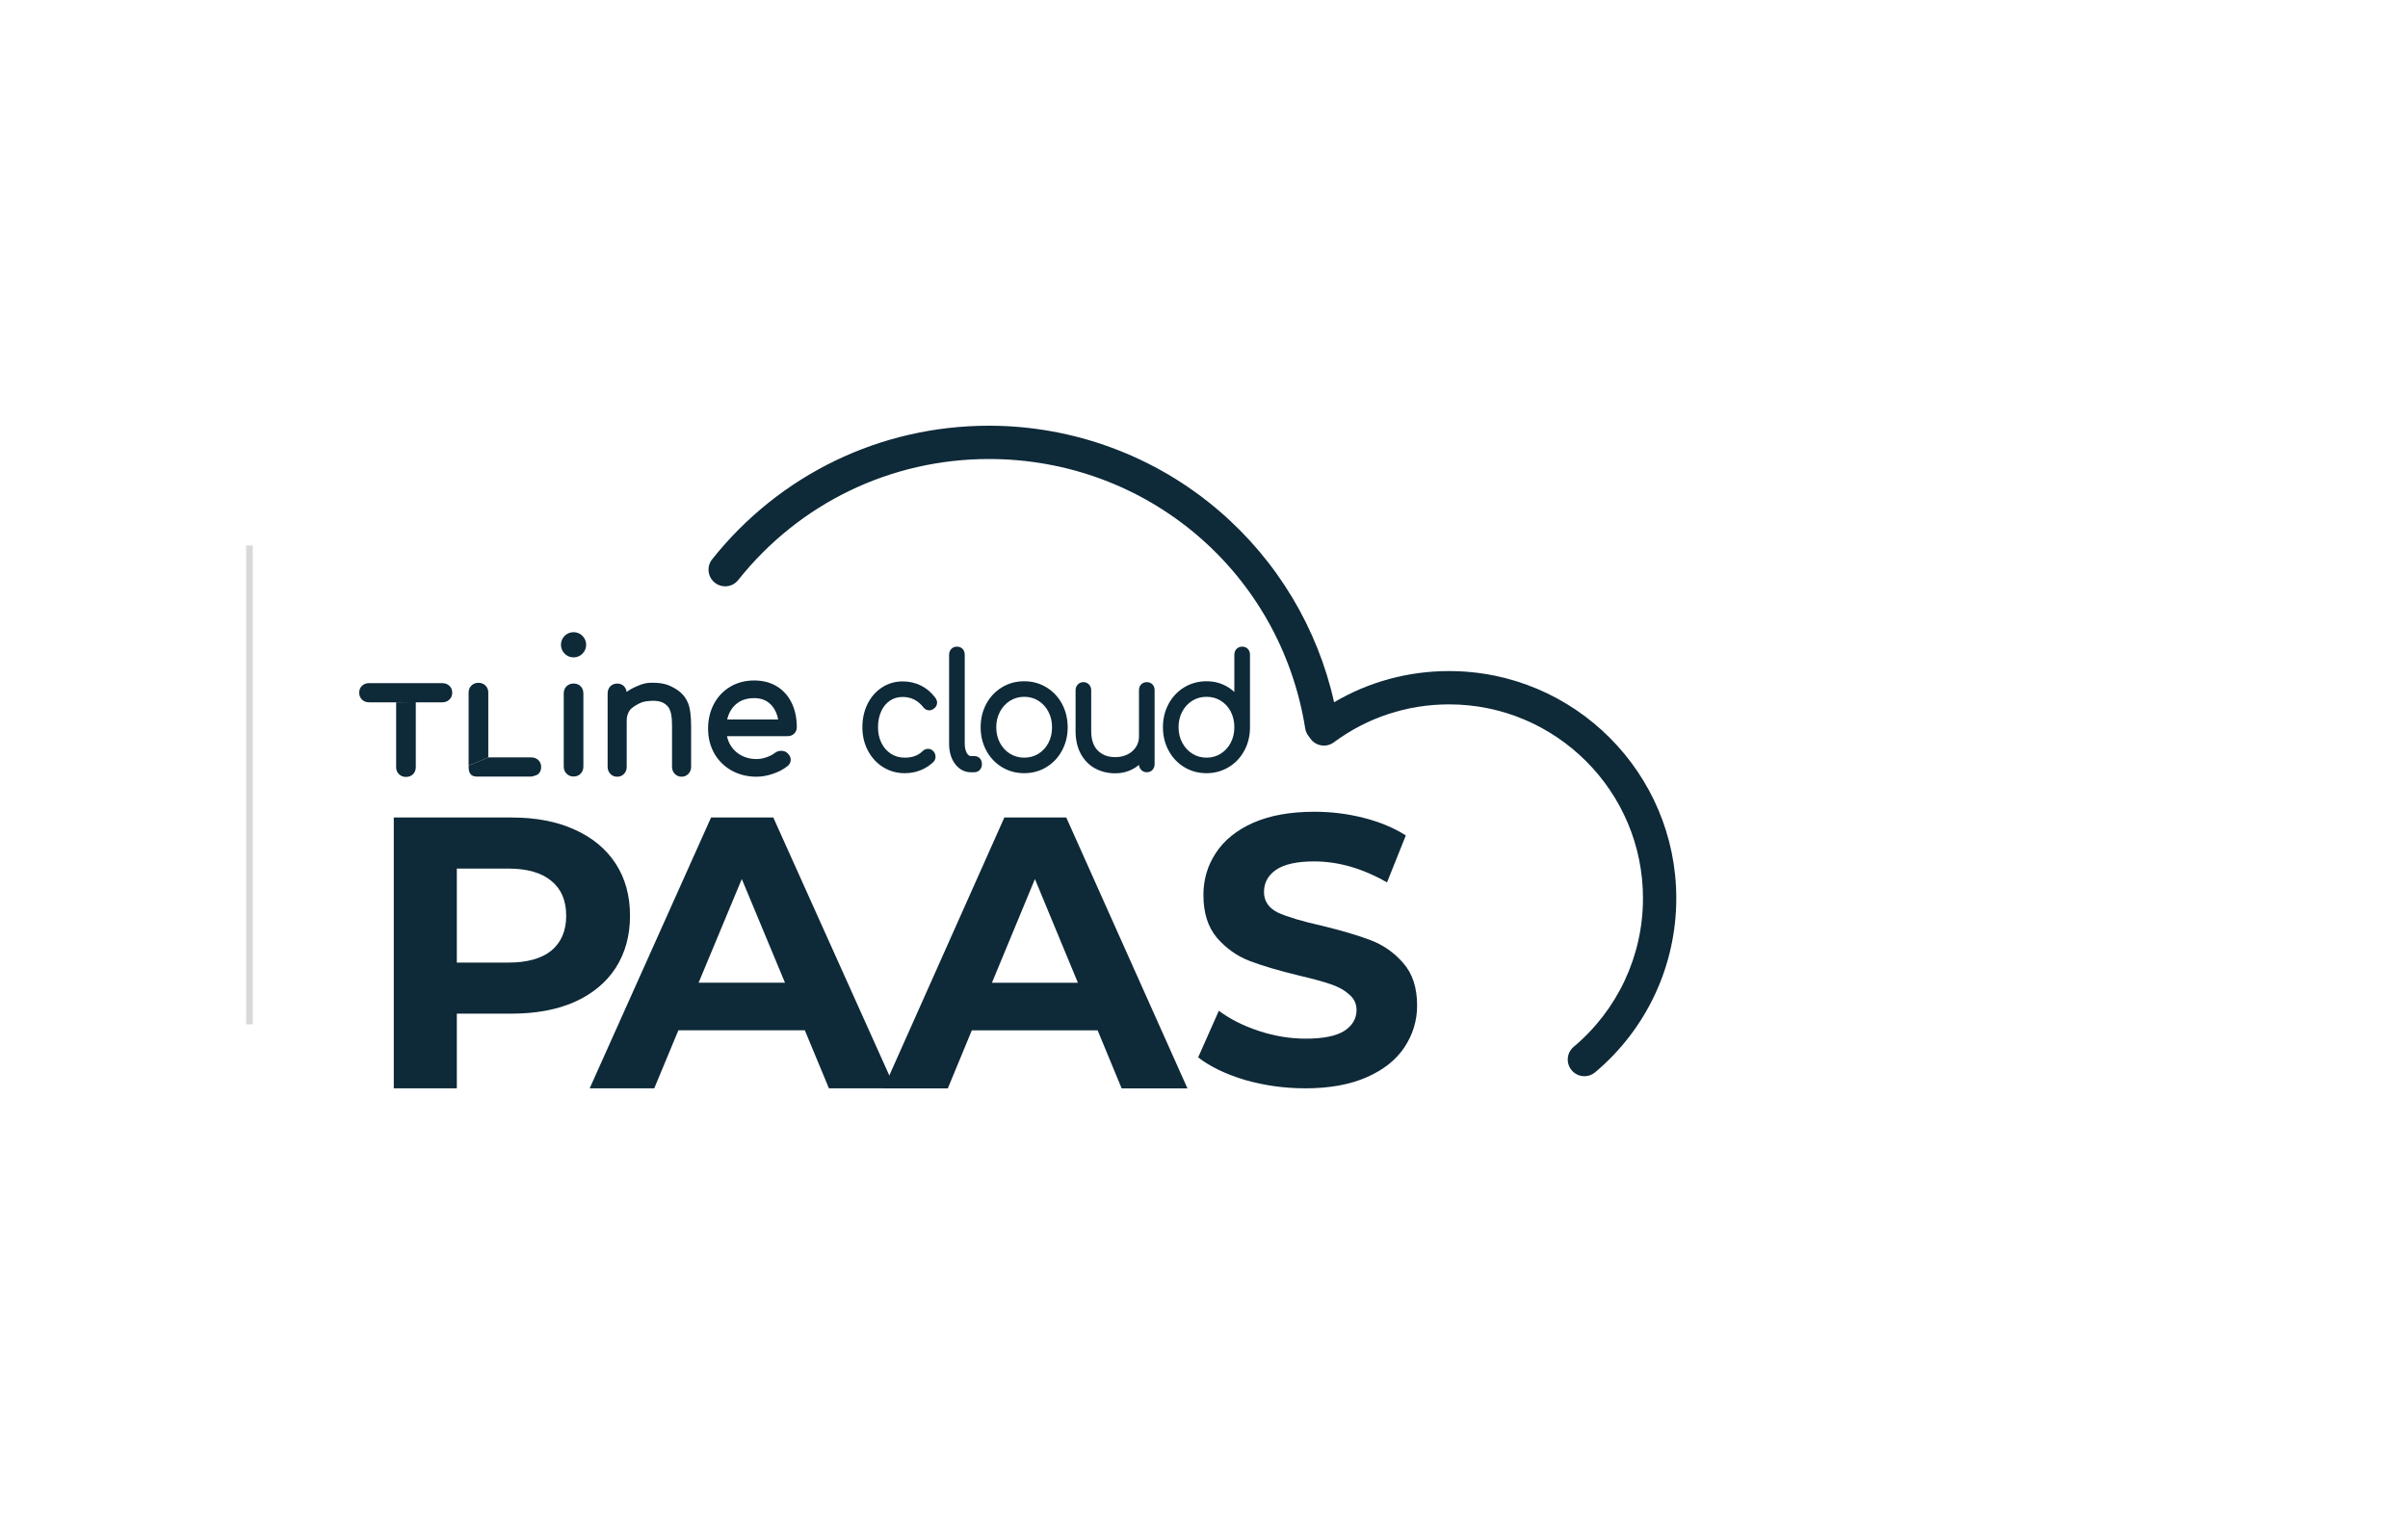
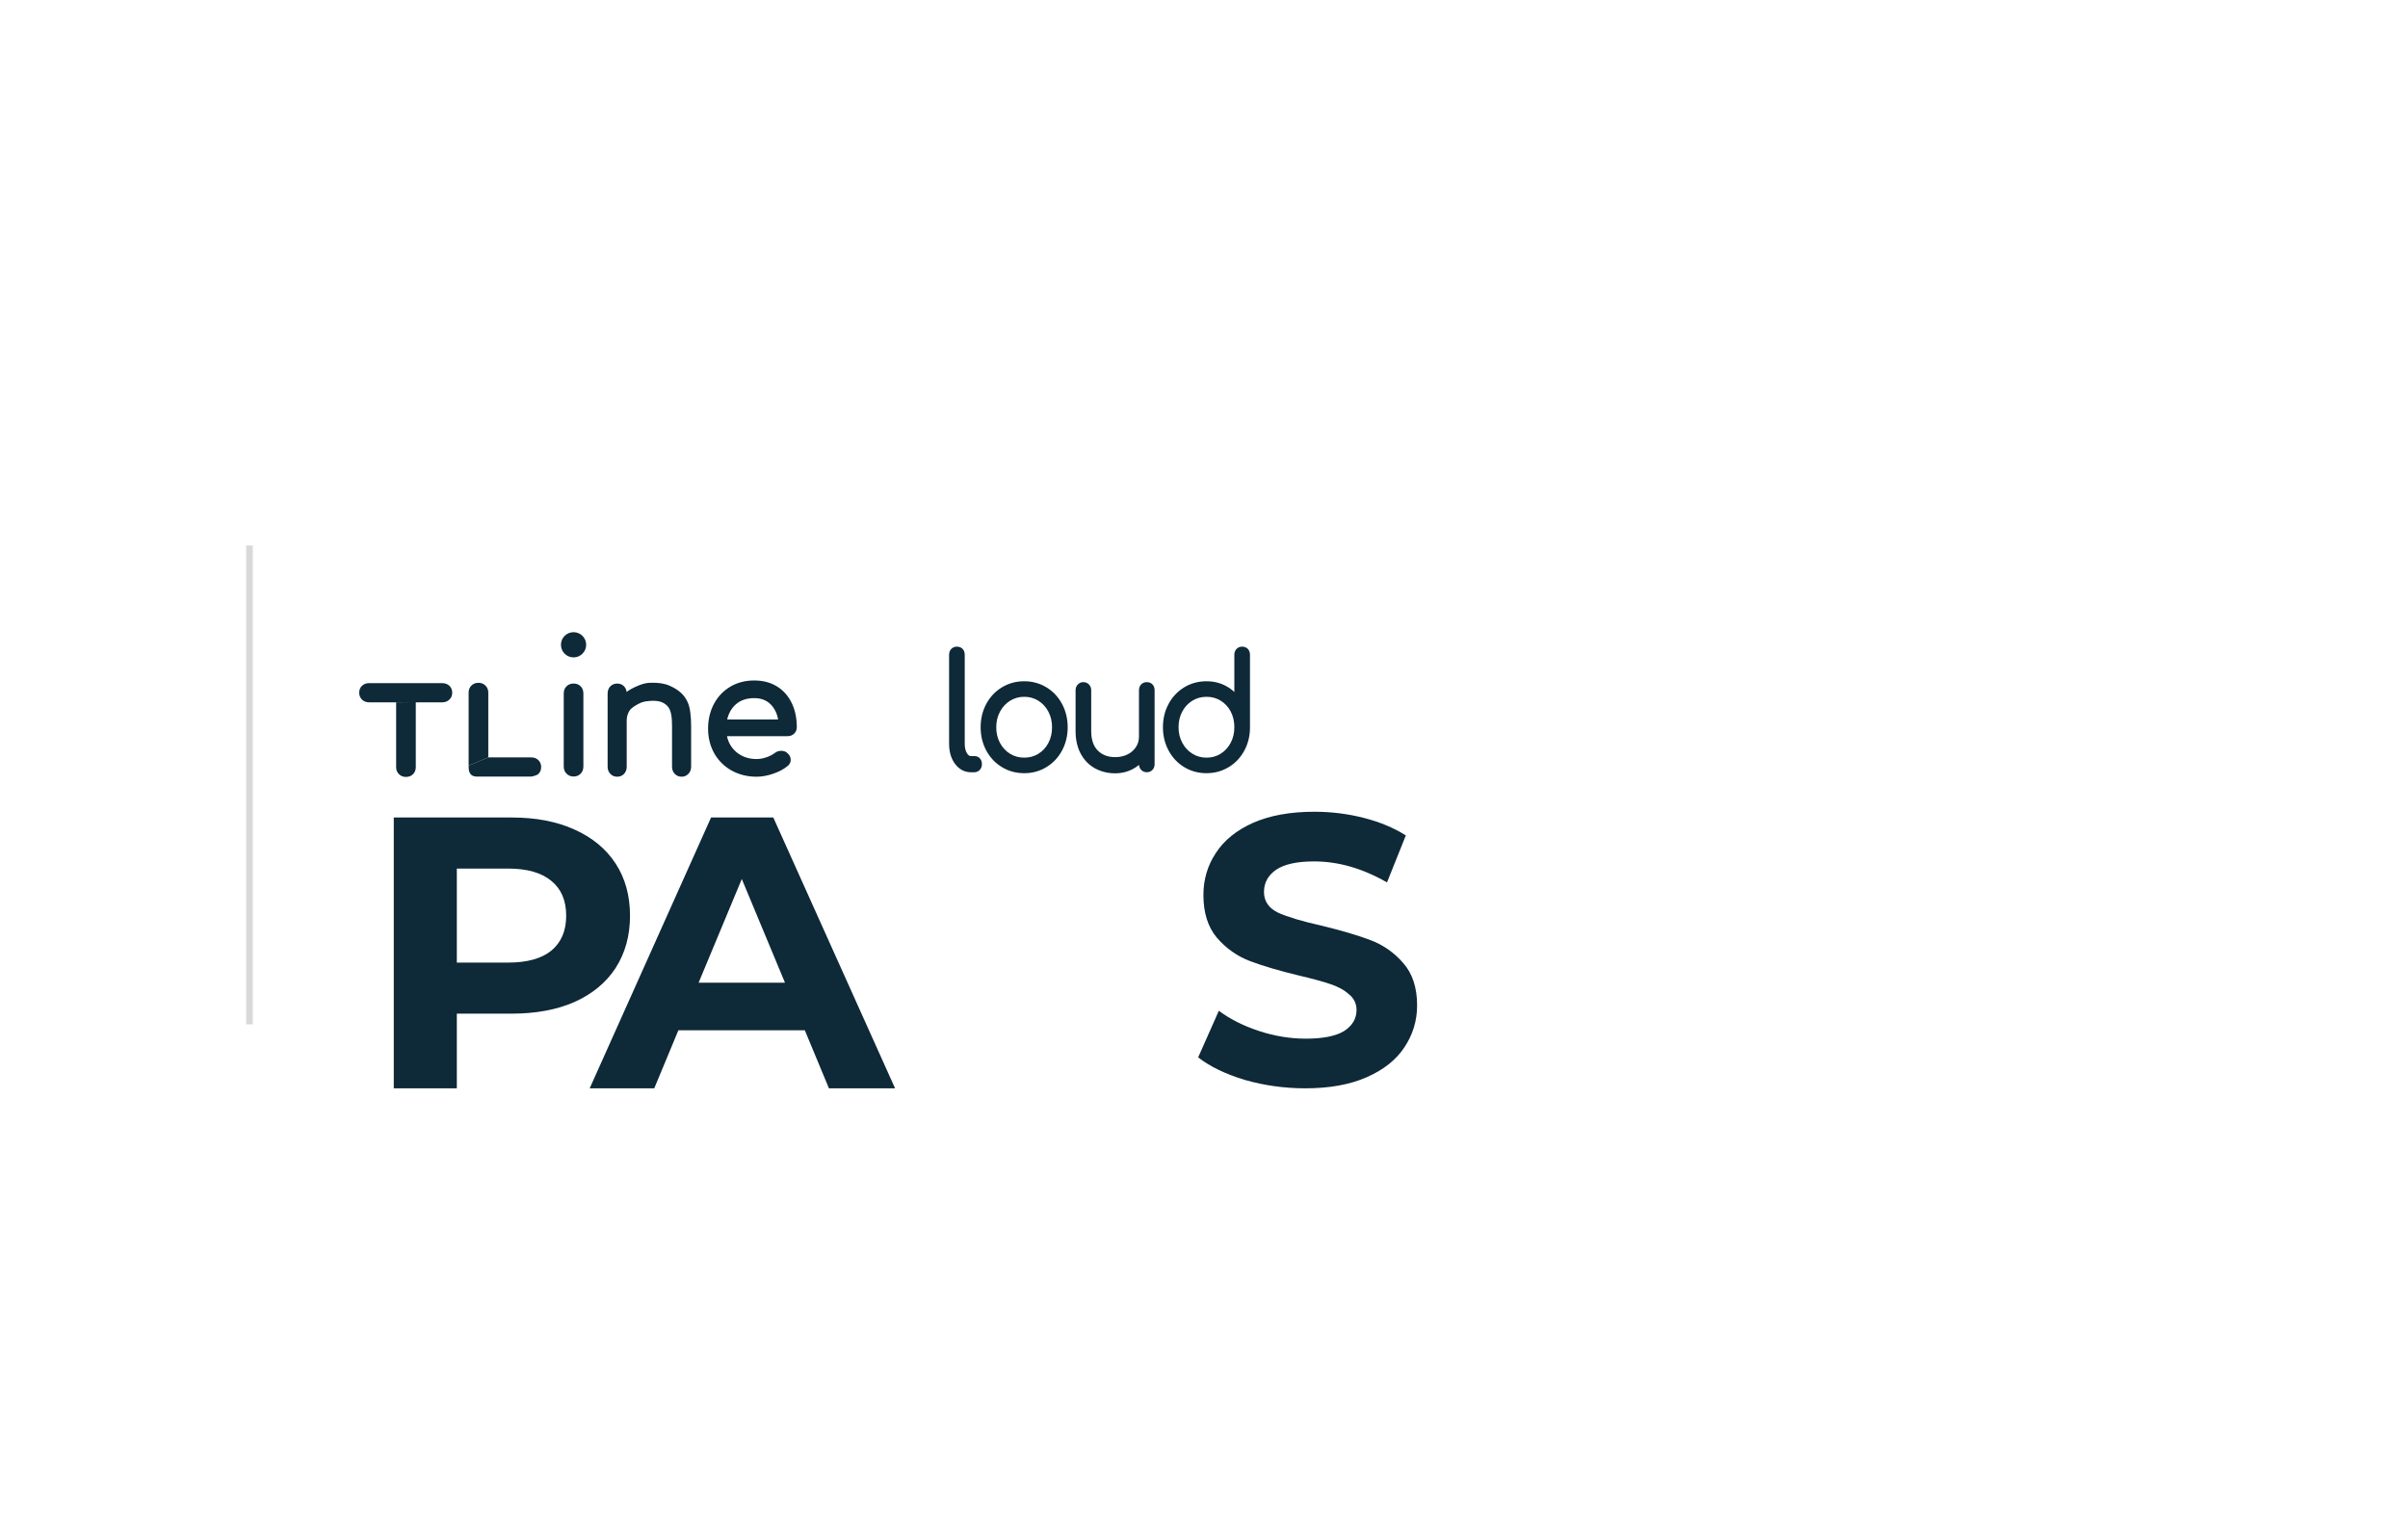
<svg xmlns="http://www.w3.org/2000/svg" width="362" height="228" viewBox="0 0 362 228" fill="none">
  <rect width="362" height="228" fill="white" />
  <path d="M86.224 116.738C85.801 116.738 85.447 116.595 85.167 116.306C84.889 116.025 84.748 115.664 84.748 115.24V104.257C84.748 103.812 84.889 103.449 85.171 103.172C85.449 102.898 85.806 102.76 86.224 102.76C86.661 102.76 87.019 102.898 87.292 103.177C87.565 103.451 87.702 103.815 87.702 104.257V115.24C87.702 115.664 87.565 116.023 87.294 116.306C87.024 116.591 86.663 116.738 86.224 116.738Z" fill="#0E2938" />
  <path d="M102.463 116.768C102.056 116.768 101.71 116.623 101.438 116.336C101.167 116.055 101.029 115.695 101.029 115.268V109.197C101.029 107.967 100.942 106.738 100.307 106.107C99.675 105.476 98.858 105.265 97.538 105.389C96.916 105.45 96.57 105.517 96.05 105.782C95.535 106.049 94.91 106.409 94.634 106.838C94.354 107.279 94.215 107.759 94.215 108.308V115.268C94.215 115.695 94.082 116.051 93.821 116.335C93.556 116.62 93.207 116.768 92.779 116.768C92.371 116.768 92.026 116.623 91.754 116.336C91.484 116.055 91.345 115.695 91.345 115.268V104.261C91.345 103.817 91.486 103.453 91.756 103.176C92.029 102.903 92.373 102.764 92.779 102.764C93.205 102.764 93.555 102.903 93.818 103.182C94.032 103.406 94.161 103.688 94.202 104.023C94.618 103.702 95.185 103.393 95.918 103.088C96.619 102.799 97.154 102.639 97.988 102.639C99.017 102.639 99.829 102.718 100.701 103.106C102.07 103.713 102.899 104.482 103.392 105.593C103.728 106.349 103.898 107.562 103.898 109.197V115.268C103.898 115.695 103.762 116.055 103.49 116.336C103.218 116.623 102.871 116.768 102.463 116.768Z" fill="#0E2938" />
  <path d="M109.319 108.168H116.978C116.808 107.229 116.433 106.464 115.854 105.891C115.22 105.26 114.408 104.954 113.377 104.954C112.24 104.954 111.307 105.272 110.607 105.9C109.967 106.471 109.533 107.234 109.319 108.168ZM113.748 116.768C112.358 116.768 111.093 116.456 109.989 115.843C108.884 115.226 108.006 114.361 107.383 113.268C106.765 112.177 106.447 110.925 106.447 109.546C106.447 108.168 106.747 106.914 107.33 105.816C107.919 104.713 108.751 103.843 109.799 103.226C110.849 102.609 112.052 102.299 113.377 102.299C114.687 102.299 115.839 102.598 116.797 103.191C117.76 103.783 118.505 104.625 119.02 105.685C119.528 106.738 119.785 107.959 119.785 109.319C119.785 109.705 119.653 110.03 119.391 110.287C119.132 110.543 118.797 110.671 118.403 110.671H109.288C109.495 111.655 109.98 112.466 110.723 113.086C111.542 113.766 112.559 114.112 113.748 114.112C114.215 114.112 114.709 114.023 115.217 113.847C115.724 113.674 116.147 113.457 116.471 113.205C116.744 112.988 117.068 112.876 117.436 112.876C117.813 112.876 118.117 112.981 118.346 113.195C118.69 113.487 118.871 113.835 118.871 114.229C118.871 114.61 118.706 114.931 118.378 115.179C117.804 115.647 117.074 116.032 116.218 116.324C115.365 116.617 114.531 116.768 113.748 116.768Z" fill="#0E2938" />
  <path d="M88.12 96.933C88.12 97.981 87.271 98.83 86.225 98.83C85.178 98.83 84.329 97.981 84.329 96.933C84.329 95.887 85.178 95.039 86.225 95.039C87.271 95.039 88.12 95.887 88.12 96.933Z" fill="#0E2938" />
  <path d="M62.506 105.553V115.338C62.506 115.752 62.372 116.103 62.101 116.381C61.828 116.659 61.467 116.801 61.028 116.801C60.608 116.801 60.252 116.661 59.973 116.381C59.693 116.106 59.553 115.753 59.553 115.338V105.583" fill="#0E2938" />
  <path d="M59.553 105.584H55.499C55.055 105.584 54.69 105.448 54.415 105.173C54.14 104.899 54 104.552 54 104.144C54 103.716 54.14 103.364 54.417 103.1C54.693 102.835 55.056 102.699 55.499 102.699H66.487C66.909 102.699 67.27 102.835 67.553 103.097C67.84 103.363 67.984 103.716 67.984 104.144C67.984 104.555 67.84 104.903 67.555 105.177C67.272 105.448 66.911 105.584 66.487 105.584C66.487 105.584 64.334 105.588 62.515 105.588" fill="#0E2938" />
  <path d="M70.451 115.1V104.112C70.451 103.699 70.586 103.348 70.858 103.073C71.129 102.793 71.49 102.65 71.927 102.65C72.349 102.65 72.705 102.791 72.984 103.07C73.263 103.346 73.405 103.699 73.405 104.112V113.865" fill="#0E2938" />
  <path d="M73.405 113.865H79.854C80.299 113.865 80.664 114.004 80.941 114.28C81.215 114.552 81.354 114.899 81.354 115.308C81.354 115.734 81.214 116.087 80.937 116.351C80.661 116.617 79.854 116.752 79.854 116.752H71.745C70.451 116.755 70.451 115.769 70.451 115.099" fill="#0E2938" />
-   <path d="M136.024 116.238C134.82 116.238 133.719 115.931 132.752 115.324C131.791 114.726 131.021 113.885 130.465 112.825C129.919 111.782 129.643 110.609 129.643 109.341C129.643 108.063 129.9 106.889 130.407 105.853C130.92 104.805 131.648 103.966 132.571 103.36C133.502 102.748 134.555 102.439 135.7 102.439C136.695 102.439 137.621 102.651 138.455 103.068C139.285 103.48 140.014 104.102 140.622 104.913L140.642 104.942C140.801 105.186 140.877 105.407 140.877 105.619C140.877 106.002 140.695 106.332 140.362 106.551C140.17 106.706 139.943 106.788 139.703 106.788C139.444 106.788 139.075 106.703 138.787 106.303C137.967 105.277 136.958 104.778 135.7 104.778C134.969 104.778 134.341 104.96 133.78 105.338C133.222 105.714 132.782 106.25 132.474 106.932C132.154 107.635 131.992 108.446 131.992 109.341C131.992 110.222 132.165 110.997 132.518 111.709C132.859 112.392 133.339 112.935 133.944 113.323C134.551 113.713 135.232 113.903 136.024 113.903C137.149 113.903 138.018 113.588 138.681 112.939C138.911 112.703 139.196 112.577 139.509 112.577C139.807 112.577 140.071 112.686 140.273 112.892C140.514 113.128 140.641 113.431 140.641 113.768C140.641 114.079 140.525 114.355 140.306 114.564C139.752 115.098 139.099 115.516 138.368 115.804C137.641 116.092 136.852 116.238 136.024 116.238Z" fill="#0E2938" />
  <path d="M146.436 116.102H146.008C145.019 116.102 144.199 115.677 143.571 114.84C142.979 114.046 142.68 113.025 142.68 111.805V98.426C142.68 97.976 142.867 97.699 143.024 97.545C143.237 97.329 143.527 97.212 143.855 97.212C144.292 97.212 144.563 97.401 144.714 97.558C144.861 97.716 145.031 97.99 145.031 98.426V111.805C145.031 112.402 145.145 112.888 145.37 113.251C145.605 113.625 145.834 113.672 146.008 113.672H146.544C146.86 113.672 147.144 113.808 147.342 114.052C147.52 114.266 147.613 114.548 147.613 114.886C147.613 115.212 147.508 115.502 147.309 115.728C147.159 115.898 146.885 116.102 146.436 116.102Z" fill="#0E2938" />
  <path d="M153.974 104.755C153.193 104.755 152.477 104.955 151.846 105.347C151.213 105.744 150.703 106.296 150.332 106.987C149.954 107.694 149.77 108.464 149.77 109.341C149.77 110.217 149.954 110.986 150.333 111.694C150.702 112.382 151.211 112.928 151.843 113.317C152.473 113.706 153.189 113.903 153.974 113.903C154.77 113.903 155.467 113.712 156.107 113.318C156.739 112.928 157.243 112.382 157.604 111.698C157.977 110.989 158.157 110.219 158.157 109.341C158.157 108.462 157.977 107.69 157.604 106.983C157.242 106.296 156.737 105.745 156.102 105.345C155.463 104.949 154.766 104.755 153.974 104.755ZM153.974 116.238C152.744 116.238 151.616 115.933 150.623 115.328C149.63 114.729 148.837 113.889 148.269 112.831C147.707 111.786 147.422 110.613 147.422 109.341C147.422 108.054 147.707 106.871 148.269 105.823C148.834 104.772 149.626 103.932 150.624 103.327C151.623 102.722 152.75 102.417 153.974 102.417C155.185 102.417 156.305 102.722 157.302 103.326C158.301 103.932 159.093 104.772 159.658 105.823C160.222 106.873 160.507 108.056 160.507 109.341C160.507 110.611 160.222 111.785 159.658 112.831C159.09 113.889 158.297 114.729 157.302 115.329C156.311 115.933 155.191 116.238 153.974 116.238Z" fill="#0E2938" />
  <path d="M167.667 116.258C166.538 116.258 165.508 116.003 164.603 115.505C163.691 115.002 162.969 114.257 162.457 113.292C161.951 112.344 161.694 111.205 161.694 109.906V103.764C161.694 103.429 161.808 103.132 162.024 102.907C162.244 102.673 162.537 102.549 162.87 102.549C163.201 102.549 163.494 102.673 163.716 102.909C163.931 103.137 164.043 103.432 164.043 103.764V109.906C164.043 111.197 164.378 112.184 165.038 112.838C165.709 113.502 166.569 113.826 167.667 113.826C168.344 113.826 168.963 113.688 169.506 113.416C170.049 113.143 170.464 112.778 170.774 112.3C171.077 111.828 171.225 111.321 171.225 110.751V103.764C171.225 103.315 171.411 103.037 171.567 102.883C171.78 102.666 172.071 102.549 172.401 102.549C172.836 102.549 173.108 102.737 173.258 102.895C173.469 103.119 173.574 103.41 173.574 103.764V114.881C173.574 115.21 173.473 115.492 173.272 115.721C173.121 115.893 172.848 116.096 172.401 116.096C172.062 116.096 171.766 115.969 171.548 115.73C171.363 115.534 171.253 115.281 171.229 114.997C170.915 115.254 170.575 115.476 170.21 115.663C169.431 116.058 168.576 116.258 167.667 116.258Z" fill="#0E2938" />
  <path d="M181.381 104.755C180.593 104.755 179.876 104.951 179.249 105.339C178.614 105.729 178.107 106.275 177.738 106.963C177.36 107.667 177.176 108.437 177.176 109.318C177.176 110.198 177.36 110.967 177.738 111.668C178.111 112.369 178.607 112.905 179.251 113.307C179.879 113.703 180.596 113.903 181.381 113.903C182.175 113.903 182.871 113.709 183.507 113.308C184.15 112.906 184.641 112.371 185.011 111.672C185.382 110.97 185.562 110.199 185.562 109.318C185.562 108.448 185.376 107.655 185.011 106.96C184.641 106.263 184.151 105.733 183.511 105.34C182.875 104.945 182.178 104.755 181.381 104.755ZM181.381 116.238C180.151 116.238 179.023 115.933 178.028 115.328C177.032 114.727 176.241 113.885 175.675 112.83C175.113 111.785 174.827 110.602 174.827 109.318C174.827 108.047 175.112 106.873 175.675 105.823C176.237 104.776 177.028 103.935 178.028 103.327C179.03 102.722 180.158 102.417 181.381 102.417C182.484 102.417 183.501 102.675 184.403 103.183C184.831 103.424 185.218 103.708 185.562 104.036V98.427C185.562 97.98 185.747 97.703 185.902 97.548C186.119 97.329 186.409 97.212 186.738 97.212C187.173 97.212 187.444 97.401 187.594 97.559C187.741 97.715 187.912 97.989 187.912 98.427V109.455C187.898 110.713 187.601 111.872 187.028 112.906C186.455 113.944 185.662 114.767 184.673 115.353C183.682 115.941 182.574 116.238 181.381 116.238Z" fill="#0E2938" />
-   <path d="M238.189 161.793C237.475 161.793 236.767 161.489 236.272 160.9C235.382 159.84 235.519 158.261 236.578 157.372C243.197 151.814 246.993 143.674 246.993 135.041C246.993 118.969 233.916 105.893 217.845 105.893C211.552 105.893 205.561 107.866 200.521 111.596C199.982 111.995 199.308 112.161 198.645 112.058C197.984 111.955 197.391 111.591 197.001 111.049L196.656 110.572C196.427 110.255 196.276 109.887 196.214 109.502C192.469 86.038 172.475 69.006 148.673 69.006C133.916 69.006 120.176 75.637 110.977 87.199C110.116 88.282 108.541 88.461 107.46 87.6C106.378 86.739 106.198 85.164 107.059 84.082C117.213 71.32 132.382 64 148.673 64C161.394 64 173.703 68.564 183.33 76.852C192.043 84.35 198.083 94.457 200.558 105.574C205.78 102.498 211.689 100.886 217.845 100.886C236.678 100.886 252 116.207 252 135.041C252 145.157 247.551 154.695 239.798 161.207C239.329 161.6 238.757 161.793 238.189 161.793Z" fill="#0E2938" />
  <path d="M196.239 163.614C193.11 163.614 190.075 163.192 187.134 162.35C184.23 161.47 181.893 160.34 180.121 158.962L183.231 151.956C184.928 153.219 186.945 154.234 189.283 154.999C191.621 155.765 193.958 156.148 196.296 156.148C198.898 156.148 200.821 155.765 202.065 154.999C203.309 154.195 203.931 153.142 203.931 151.841C203.931 150.884 203.554 150.099 202.8 149.486C202.084 148.835 201.141 148.318 199.972 147.936C198.841 147.553 197.295 147.132 195.335 146.672C192.318 145.945 189.848 145.217 187.926 144.49C186.003 143.762 184.344 142.595 182.948 140.987C181.591 139.379 180.912 137.235 180.912 134.555C180.912 132.219 181.535 130.113 182.779 128.237C184.023 126.323 185.889 124.811 188.378 123.701C190.904 122.59 193.977 122.035 197.597 122.035C200.123 122.035 202.593 122.341 205.006 122.954C207.419 123.567 209.53 124.447 211.34 125.596L208.512 132.659C204.855 130.554 201.198 129.501 197.54 129.501C194.976 129.501 193.072 129.922 191.828 130.764C190.621 131.607 190.018 132.717 190.018 134.095C190.018 135.474 190.716 136.507 192.111 137.196C193.544 137.847 195.712 138.498 198.615 139.149C201.631 139.876 204.101 140.604 206.024 141.331C207.947 142.059 209.587 143.207 210.944 144.777C212.339 146.347 213.037 148.472 213.037 151.152C213.037 153.449 212.396 155.554 211.114 157.469C209.87 159.345 207.984 160.838 205.458 161.948C202.932 163.058 199.859 163.614 196.239 163.614Z" fill="#0E2938" />
  <path d="M76.925 122.9C80.553 122.9 83.693 123.501 86.345 124.703C89.037 125.905 91.104 127.611 92.547 129.821C93.991 132.032 94.712 134.649 94.712 137.673C94.712 140.659 93.991 143.276 92.547 145.525C91.104 147.735 89.037 149.441 86.345 150.643C83.693 151.806 80.553 152.388 76.925 152.388H68.676V163.613H59.197V122.9H76.925ZM76.399 144.711C79.246 144.711 81.411 144.11 82.893 142.908C84.376 141.667 85.117 139.922 85.117 137.673C85.117 135.385 84.376 133.641 82.893 132.439C81.411 131.198 79.246 130.578 76.399 130.578H68.676V144.711H76.399Z" fill="#0E2938" />
  <path d="M120.99 154.889H101.983L98.357 163.613H88.649L106.896 122.9H116.253L134.558 163.613H124.616L120.99 154.889ZM118.008 147.735L111.516 132.148L105.024 147.735H118.008Z" fill="#0E2938" />
-   <path d="M165.011 154.898H146.096L142.487 163.625H132.826L150.985 122.9H160.296L178.513 163.625H168.619L165.011 154.898ZM162.042 147.742L155.582 132.151L149.122 147.742H162.042Z" fill="#0E2938" />
  <line x1="37.5" y1="82" x2="37.5" y2="154" stroke="#D9D9D9" />
</svg>